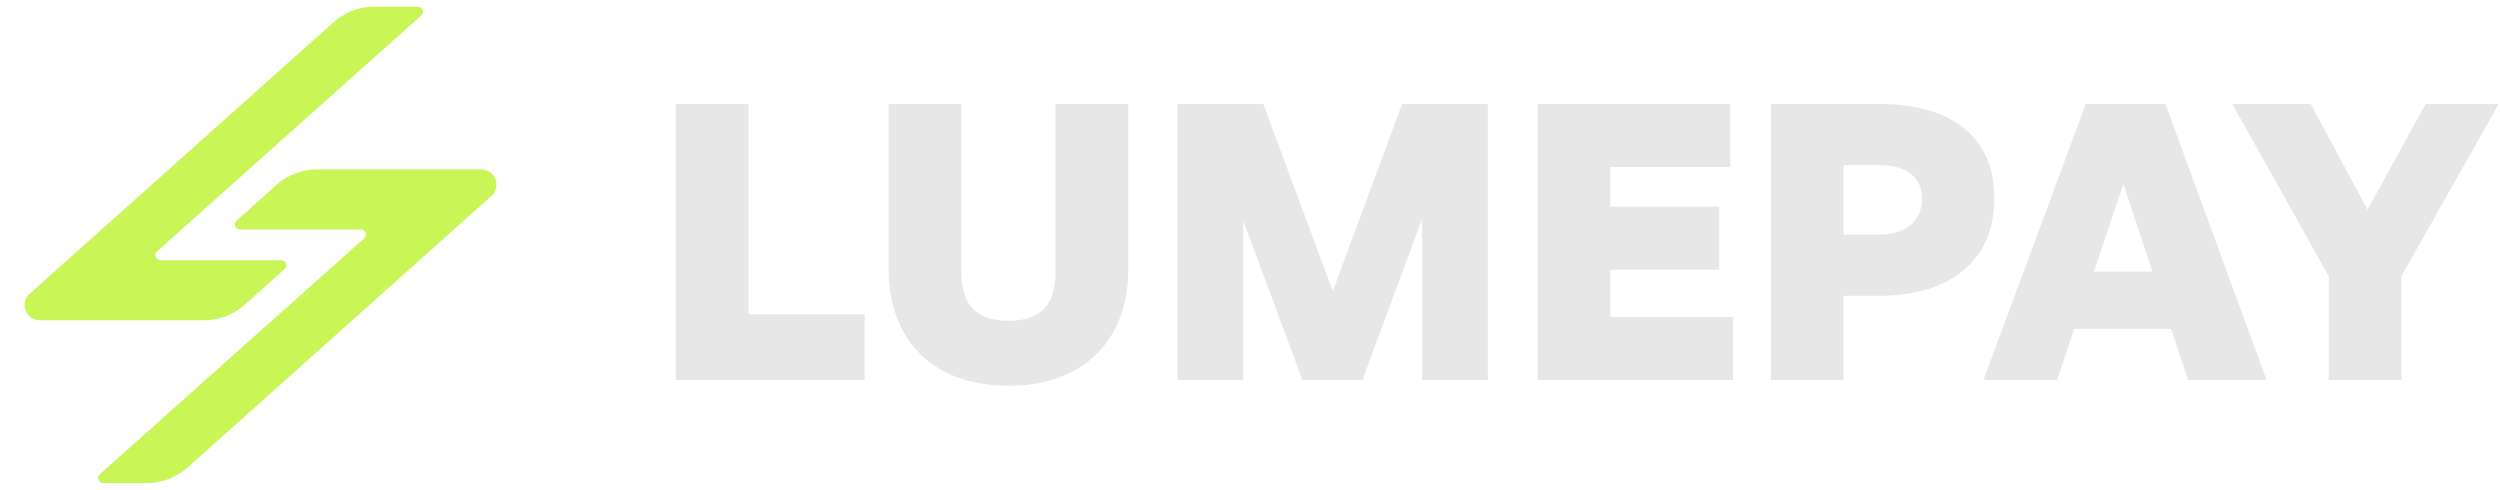
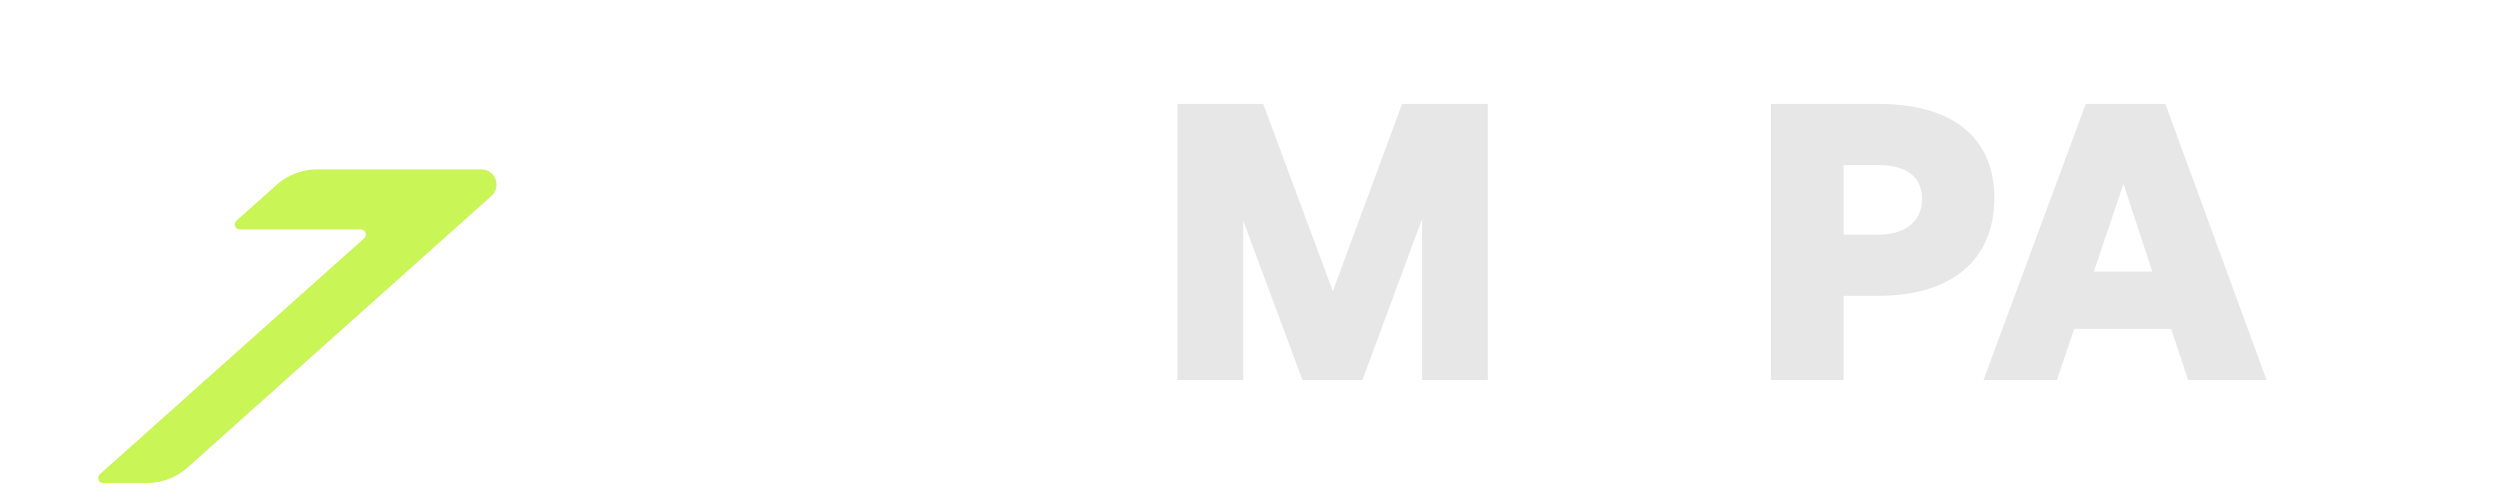
<svg xmlns="http://www.w3.org/2000/svg" width="194" height="38" viewBox="0 0 194 38" fill="none">
  <path d="M18.358 17.119L21.458 14.348C22.324 13.574 23.445 13.146 24.607 13.146H37.347C38.432 13.146 38.943 14.485 38.134 15.207L14.55 36.283C13.684 37.057 12.564 37.485 11.403 37.485H8.013C7.651 37.485 7.481 37.038 7.751 36.797L28.258 18.494C28.528 18.253 28.357 17.807 27.996 17.807H18.621C18.259 17.807 18.089 17.36 18.358 17.119Z" fill="#C9F557" />
-   <path d="M22.083 20.881L18.983 23.652C18.117 24.426 16.996 24.854 15.835 24.854H3.094C2.01 24.854 1.499 23.515 2.307 22.793L25.891 1.717C26.757 0.943 27.878 0.515 29.039 0.515H32.429C32.79 0.515 32.961 0.962 32.691 1.202L12.183 19.506C11.914 19.747 12.084 20.193 12.446 20.193H21.821C22.182 20.193 22.352 20.64 22.083 20.881Z" fill="#C9F557" />
-   <path d="M186.35 21.432V29.488H180.71V21.432L173.219 8.065H179.307L183.724 16.27L188.23 8.065H193.9L186.35 21.432Z" fill="#E7E7E7" />
  <path d="M169.795 29.488L168.482 25.52H160.961L159.618 29.488H153.918L161.856 8.065H168.034L175.883 29.488H169.795ZM164.781 14.271L162.483 21.074H167.019L164.781 14.271Z" fill="#E7E7E7" />
  <path d="M145.778 22.954H143.062V29.488H137.422V8.065H145.778C151.389 8.065 154.761 10.571 154.761 15.375C154.761 20.209 151.389 22.954 145.778 22.954ZM145.748 12.809H143.062V18.209H145.748C147.987 18.209 149.15 17.076 149.15 15.435C149.15 13.764 147.987 12.809 145.748 12.809Z" fill="#E7E7E7" />
-   <path d="M134.481 24.595V29.488H119.32V8.065H134.272V12.958H124.961V16.031H133.407V20.925H124.961V24.595H134.481Z" fill="#E7E7E7" />
  <path d="M101.07 29.488L96.474 17.135V29.488H91.371V8.065H98.026L103.428 22.596L108.8 8.065H115.455V29.488H110.352V16.986L105.726 29.488H101.07Z" fill="#E7E7E7" />
-   <path d="M87.553 8.065V20.955C87.553 26.146 84.301 29.936 78.272 29.936C72.184 29.936 68.961 26.146 68.961 20.955V8.065H74.601V21.044C74.601 23.282 75.407 24.893 78.272 24.893C81.107 24.893 81.913 23.282 81.913 21.044V8.065H87.553Z" fill="#E7E7E7" />
-   <path d="M67.095 29.488H52.441V8.065H58.082V24.386H67.095V29.488Z" fill="#E7E7E7" />
</svg>